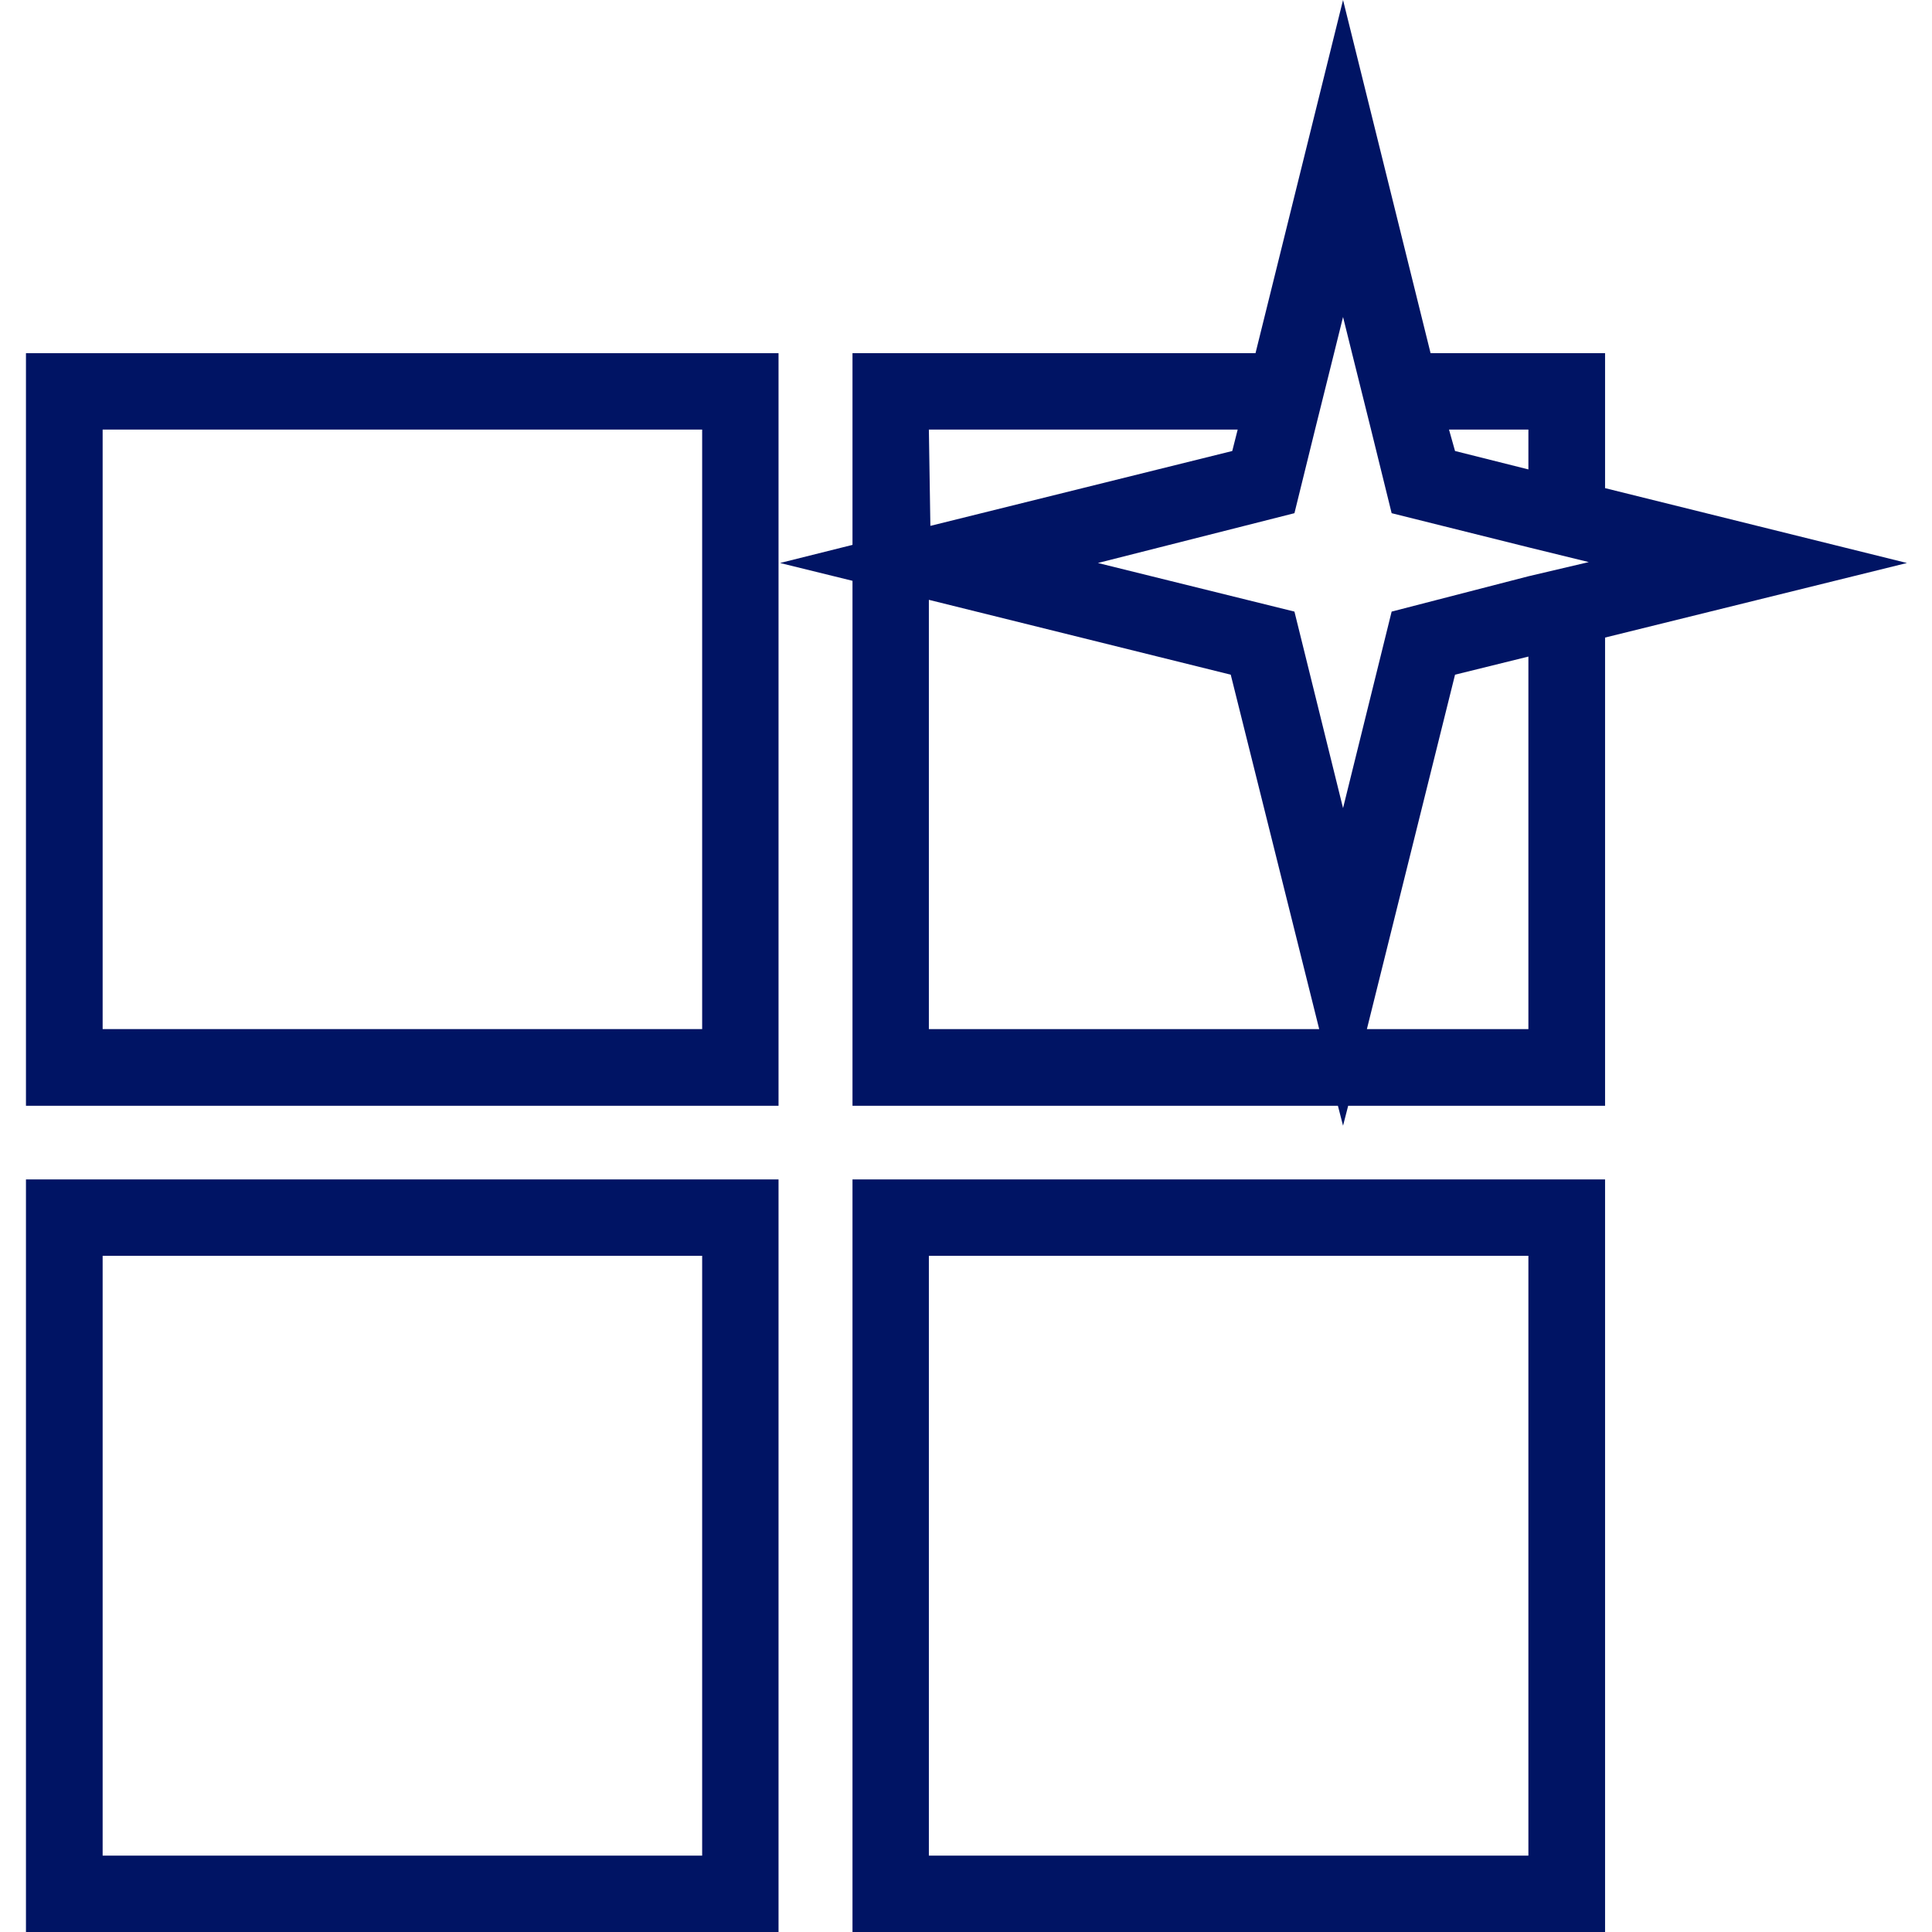
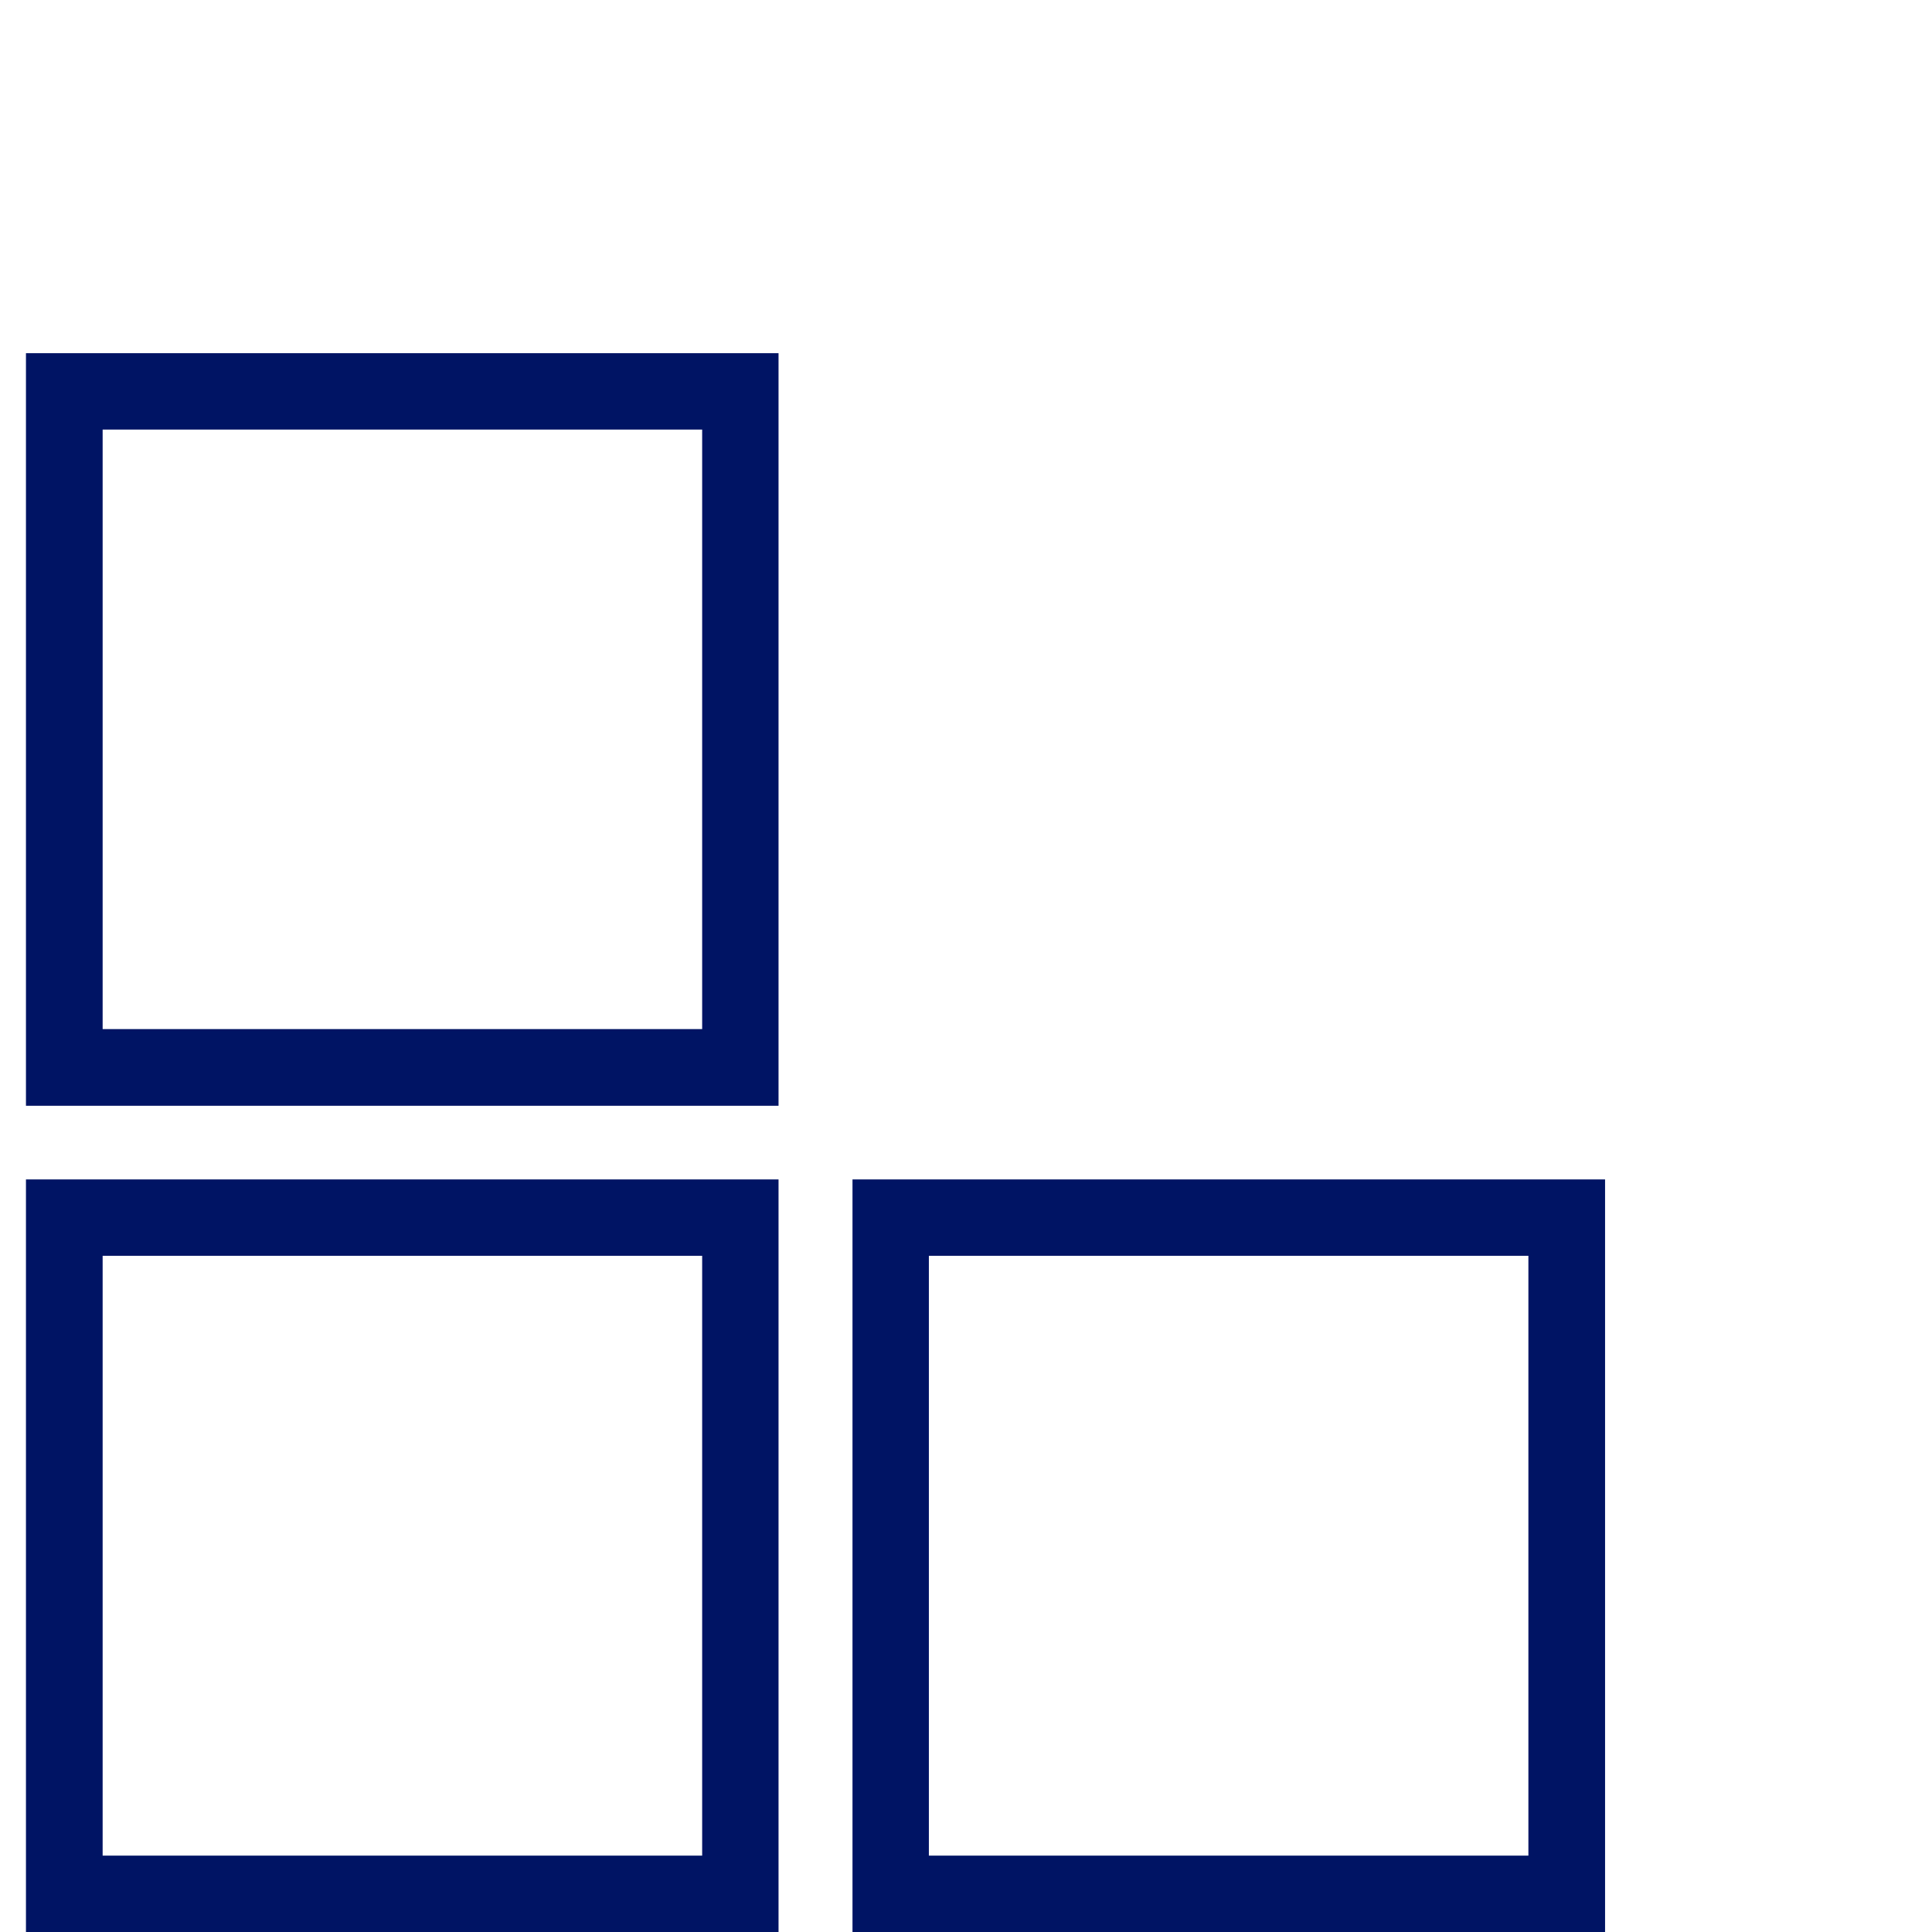
<svg xmlns="http://www.w3.org/2000/svg" id="Livello_1" data-name="Livello 1" viewBox="0 0 64 64">
  <defs>
    <style>.cls-1{fill:#001464;}</style>
  </defs>
  <path class="cls-1" d="M.86,36.63H25.79V11.7H.86ZM3.4,14.23H23.26V34.09H3.4Z" />
  <path class="cls-1" d="M.86,64H25.79V39.07H.86ZM3.4,41.6H23.26V61.47H3.4Z" />
  <path class="cls-1" d="M28.24,64H53.17V39.07H28.24Zm2.53-22.4H50.63V61.47H30.77Z" />
-   <path class="cls-1" d="M53.17,16.17V11.7H47.39L44.49,0l-2.9,11.7H28.24v6.35l-2.4.6,2.4.59V36.63H44.32l.17.66.17-.66h8.51V21.12l10-2.47Zm-2.54-1.94v1.32l-2.43-.61L48,14.23Zm-19.86,0H41l-.18.71-10,2.48Zm0,19.86V19.87l10,2.48L43.7,34.09Zm19.86,0H45.28L48.2,22.35l2.43-.6Zm0-15L46.1,20.26l-1.61,6.51-1.61-6.51-6.51-1.61L42.88,17l.69-2.8.63-2.53.29-1.17.29,1.17.63,2.53L46.1,17l4.53,1.13,2,.49Z" />
</svg>